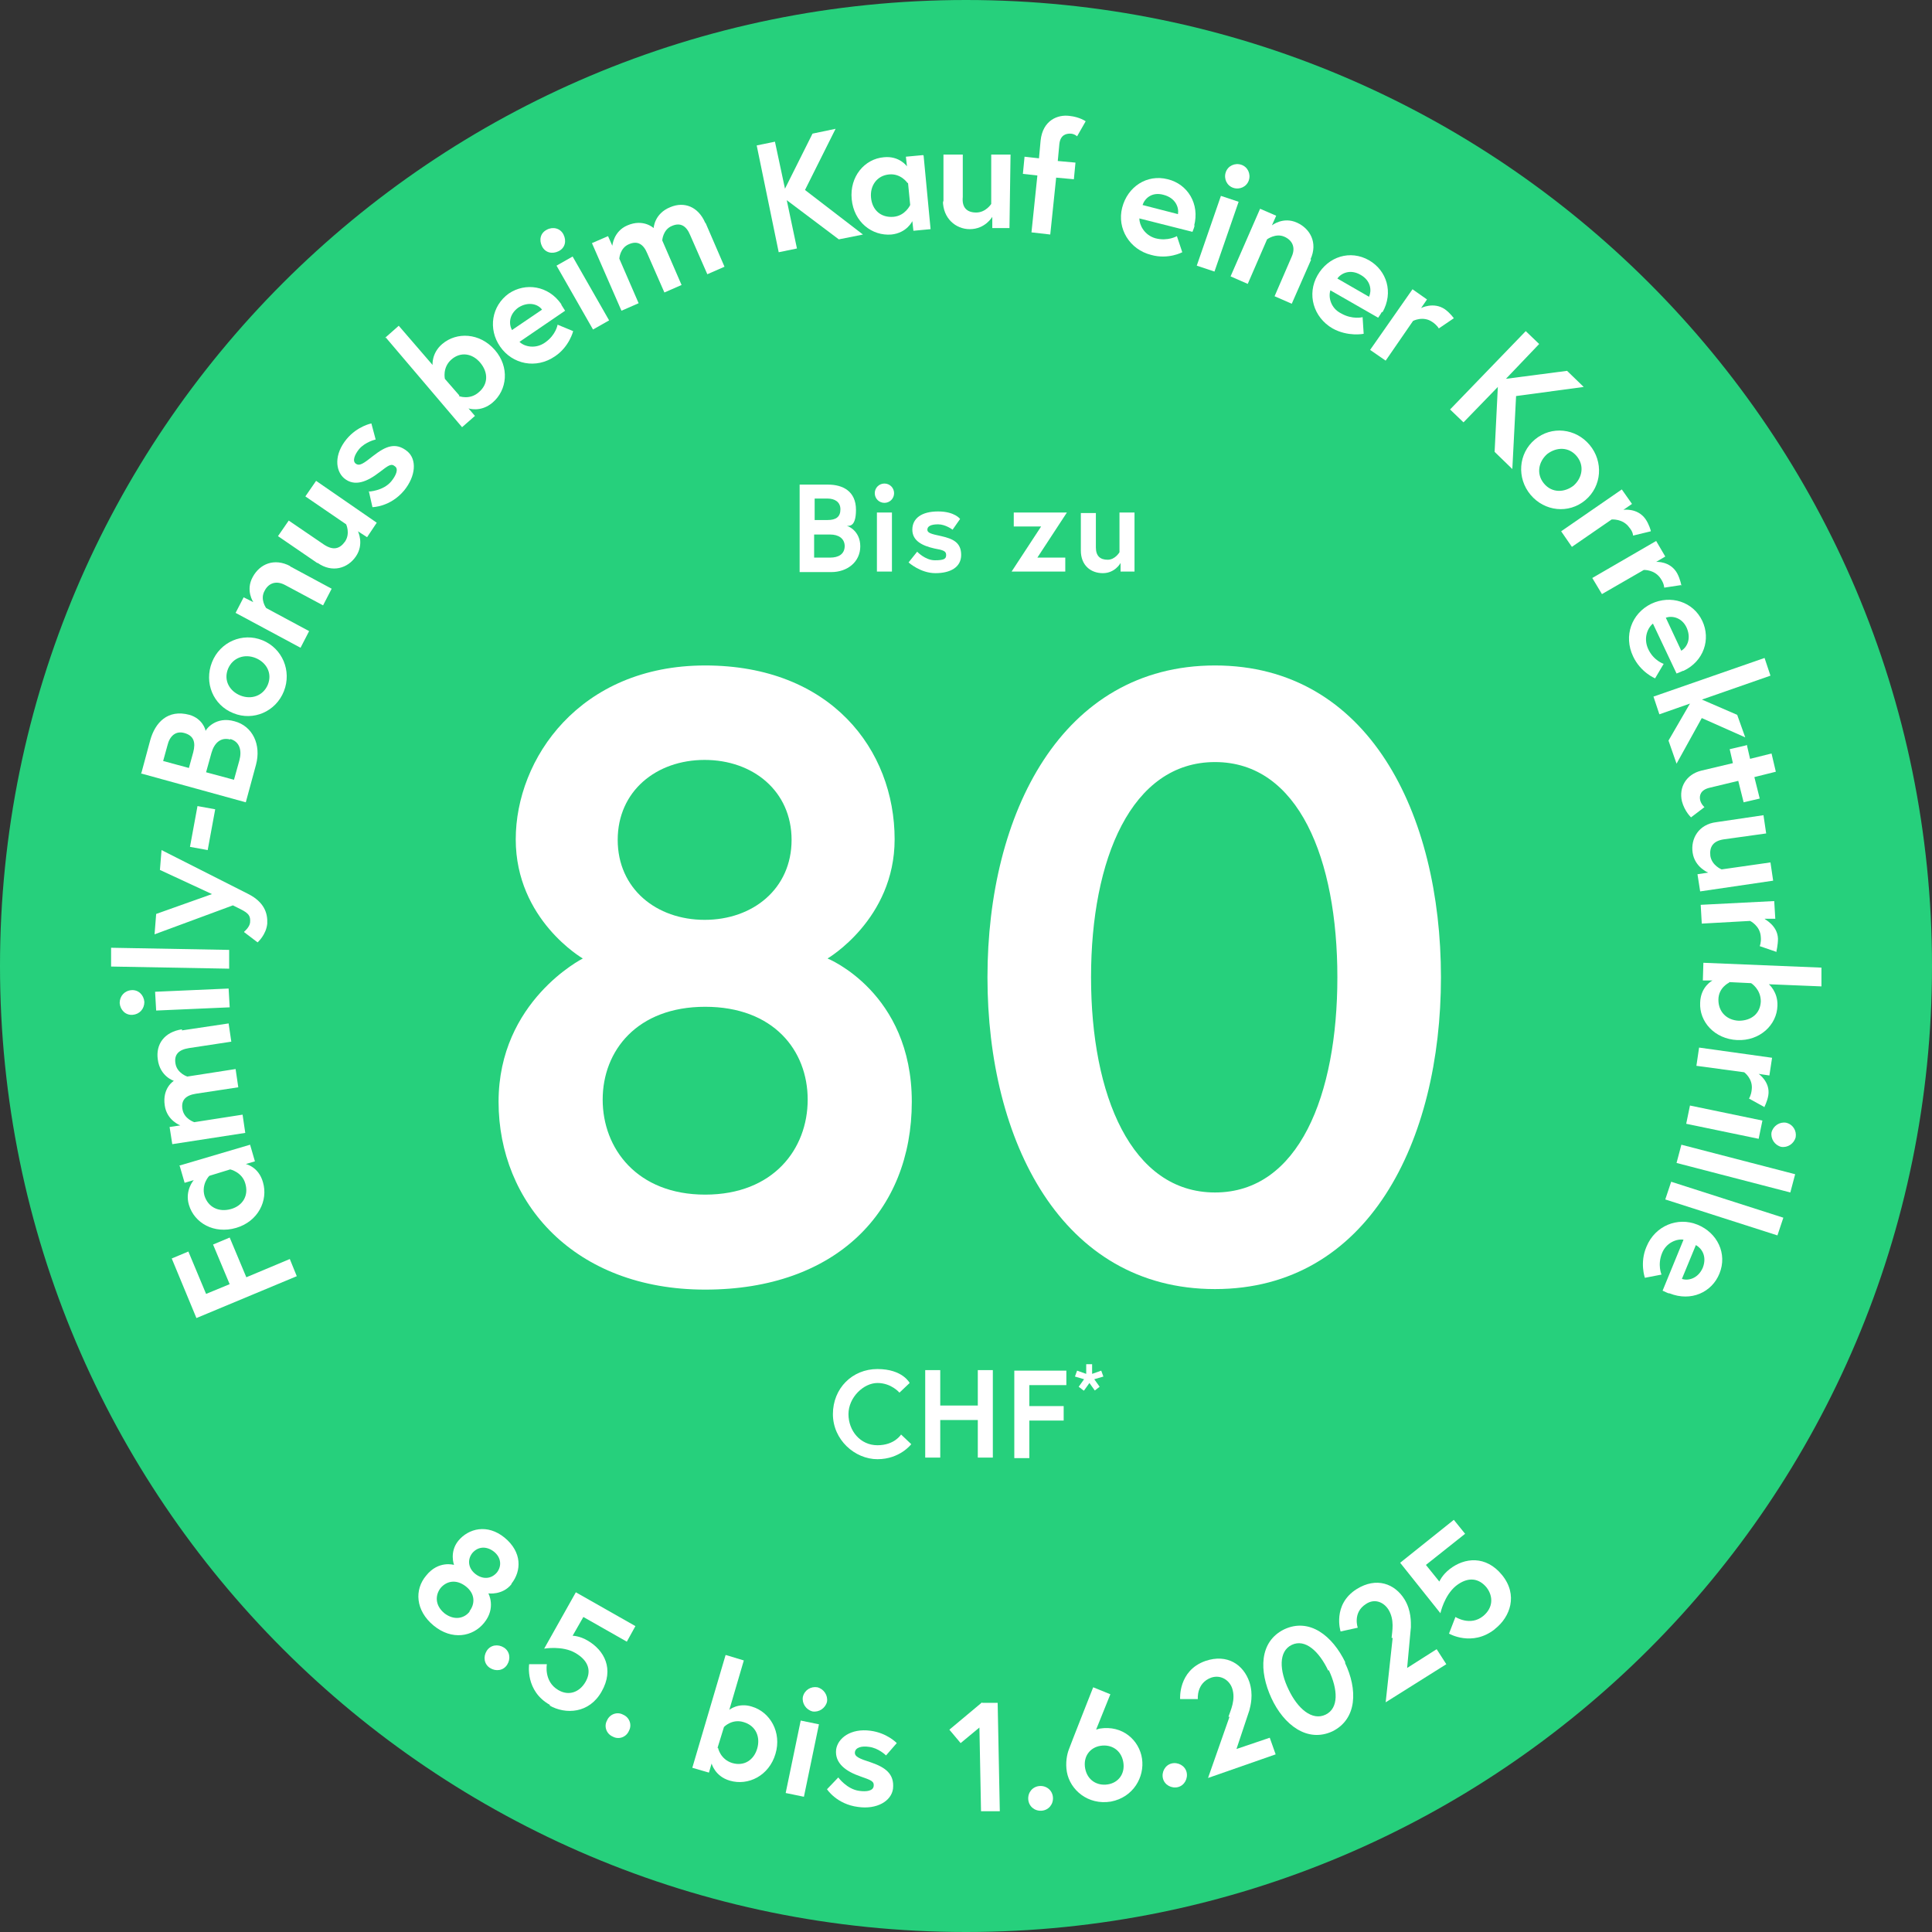
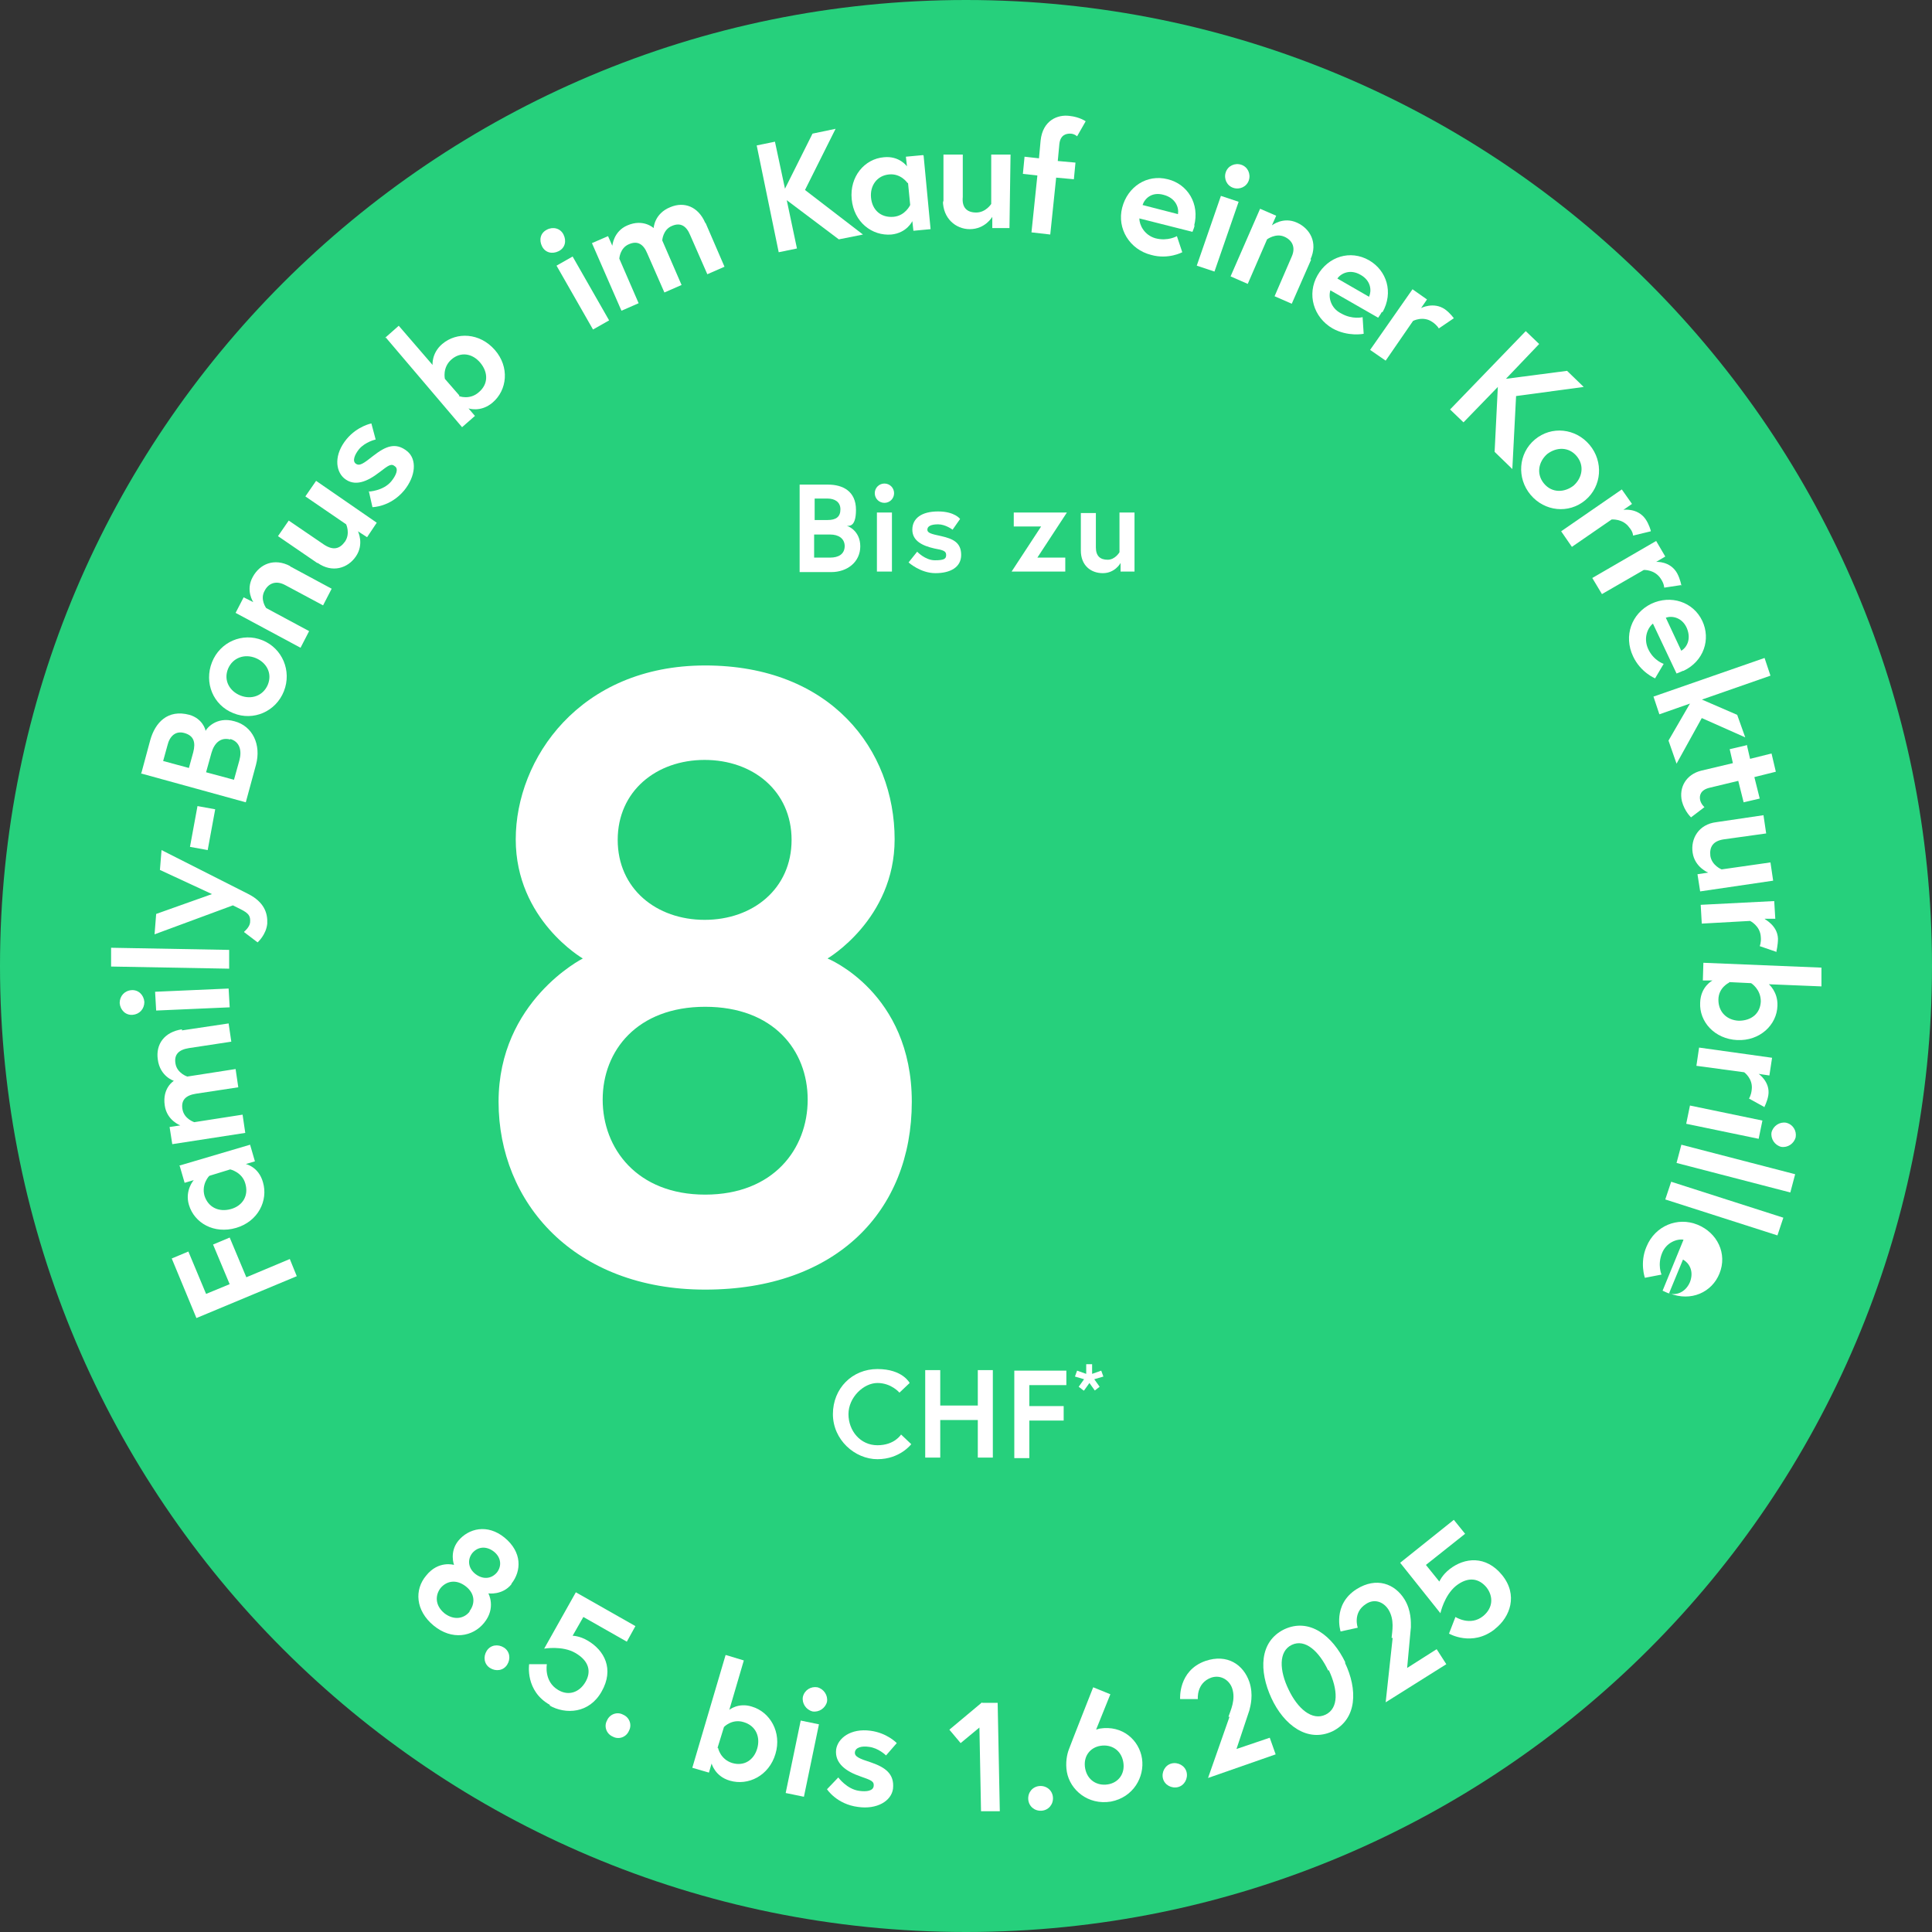
<svg xmlns="http://www.w3.org/2000/svg" viewBox="0 0 360 360" version="1.1" id="Ebene_1">
  <rect x="0" y="0" width="360" height="360" fill="#333333" stroke="none" />
  <defs>
    <style>
      .st0 {
        fill: none;
      }

      .st1 {
        fill: #26d07c;
      }

      .st2 {
        fill: #fff;
      }

      .st3 {
        clip-path: url(#clippath);
      }
    </style>
    <clipPath id="clippath">
      <rect height="360" width="360" class="st0" />
    </clipPath>
  </defs>
  <g class="st3">
    <path d="M180,360c99.4,0,180-80.6,180-180S279.4,0,180,0,0,80.6,0,180s80.6,180,180,180" class="st1" />
  </g>
  <g>
    <path d="M95.3,295.2c-1.7,2.1-4.3,1.7-4.3,1.7,0,0,1.5,2.7-.8,5.5-2.1,2.6-6,3.3-9.4.5-3.4-2.8-3.6-6.7-1.4-9.3,2.3-2.9,5.2-2,5.2-2,0,0-.9-2.4.8-4.5,1.9-2.3,5.4-3.2,8.6-.6,3.3,2.7,3.2,6.2,1.3,8.6ZM87.5,300.2c1-1.3,1.1-3.2-.7-4.6-1.8-1.4-3.6-1-4.7.3-1,1.3-1.1,3.2.7,4.7,1.8,1.4,3.7,1,4.7-.3ZM92,289.1c-1.3-1-2.9-1-4,.3-1,1.3-.7,2.9.6,3.9s2.9,1,4-.3c1-1.3.7-2.9-.6-3.9Z" class="st2" />
    <path d="M93.9,307c1.1.7,1.3,2.1.6,3.2-.7,1.1-2.1,1.3-3.2.6-1.1-.7-1.3-2.1-.6-3.2.7-1.1,2.1-1.3,3.2-.6Z" class="st2" />
    <path d="M102.5,317.7c-4.7-2.6-3.9-7.6-3.9-7.6h3.3s-.6,3.2,2.1,4.8c2,1.2,4,.4,5.1-1.5,1.1-1.9.7-3.9-1.9-5.4-2.4-1.4-5.8-.8-5.8-.8l5.9-10.5,11.1,6.3-1.6,2.9-8.1-4.6-2,3.5s1.3,0,2.8.9c3.1,1.8,5,5.3,2.6,9.5-2.3,4.1-6.7,4.3-9.7,2.6Z" class="st2" />
    <path d="M116.1,319.5c1.2.5,1.7,1.9,1.1,3-.5,1.2-1.9,1.7-3,1.1-1.2-.5-1.7-1.9-1.1-3,.5-1.2,1.9-1.7,3-1.1Z" class="st2" />
    <path d="M135.3,308.4l3.3,1-2.7,9.2s1.7-1.4,4.2-.6c3.4,1,5.6,4.8,4.4,8.8-1.2,4.1-5.1,6-8.5,5-2.8-.8-3.4-3.2-3.4-3.2l-.5,1.7-3.1-.9,6.2-21ZM133.8,325.7s.4,2.1,2.6,2.8c2.3.7,4.1-.6,4.7-2.7s-.2-4.2-2.5-4.9c-2.2-.7-3.7.9-3.7.9l-1.2,3.9Z" class="st2" />
    <path d="M149.2,320.6l3.4.7-2.8,13.5-3.4-.7,2.8-13.5ZM152.3,314.4c1.2.3,2,1.5,1.8,2.7-.3,1.2-1.5,2-2.7,1.8-1.2-.3-2-1.5-1.8-2.7.3-1.3,1.5-2,2.7-1.8Z" class="st2" />
    <path d="M156.2,331.2s1.6,2.2,3.9,2.5c1.4.2,2.6,0,2.7-.9.1-.9-.5-1.1-2.5-1.8-2.6-.9-4.8-2.4-4.5-5,.3-2.1,2.7-4,6.4-3.5,3.1.4,4.9,2.3,4.9,2.3l-2,2.3s-1.4-1.4-3.2-1.6c-1.3-.2-2.5.1-2.6,1-.1.8.8,1.2,3,1.9,2.6.9,4.4,2.1,4.1,4.9-.3,2.3-3,3.9-6.5,3.4-4-.5-5.8-3.3-5.8-3.3l2.2-2.3Z" class="st2" />
    <path d="M183,317.3h2.9c0,0,.4,20.2.4,20.2h-3.5c0,0-.3-15.6-.3-15.6l-3.5,2.9-2.1-2.5,6.1-5.1Z" class="st2" />
    <path d="M193.7,332.8c1.3-.1,2.4.8,2.5,2.1s-.8,2.4-2.1,2.5c-1.3.1-2.4-.8-2.5-2.1-.1-1.3.8-2.4,2.1-2.5Z" class="st2" />
    <path d="M204.2,322.3s.4-.1.7-.2c4.3-.7,7.4,2.2,7.9,5.6s-1.6,7.2-5.8,8c-4.3.7-7.6-2.2-8.2-5.5-.3-1.7,0-3.3.4-4.3.2-.6,4.5-11.5,4.5-11.5l3.2,1.3-2.7,6.7ZM202.2,329.5c.4,2.2,2.2,3.3,4.2,3,2-.3,3.3-2,2.9-4.2-.4-2.2-2.2-3.3-4.2-3s-3.3,2-2.9,4.2Z" class="st2" />
    <path d="M218.3,328.6c1.2-.3,2.5.4,2.8,1.6.3,1.2-.4,2.5-1.6,2.8s-2.5-.4-2.8-1.6c-.3-1.2.4-2.5,1.6-2.8Z" class="st2" />
    <path d="M228.9,319.9c.4-1.2,1.4-3.2.7-5.3-.5-1.5-2.1-2.6-3.9-2-2.8,1-2.5,4-2.5,4h-3.3c0,0-.4-5.3,4.7-7.1,4.1-1.4,7.1.7,8.2,3.9.8,2.4.2,4.5,0,5.3l-2.4,7.2,6.2-2.1,1.1,3.1-12.6,4.4,4-11.4Z" class="st2" />
    <path d="M250.6,309.8c2.4,5,2.3,10.5-2.3,12.8-4.7,2.2-9.1-1.2-11.4-6.2s-2.3-10.5,2.4-12.8c4.7-2.2,9,1.2,11.4,6.2ZM247.5,311.3c-1.7-3.6-4.3-6-6.8-4.8-2.5,1.2-2.3,4.8-.6,8.3,1.7,3.6,4.4,5.9,6.9,4.7,2.5-1.2,2.3-4.7.6-8.3Z" class="st2" />
    <path d="M259.3,305.2c.1-1.2.6-3.4-.6-5.3-.9-1.4-2.6-2.1-4.2-1-2.5,1.6-1.5,4.4-1.5,4.4l-3.2.7s-1.6-5,3-7.9c3.7-2.3,7.1-1,8.9,1.9,1.3,2.1,1.2,4.3,1.2,5.2l-.7,7.6,5.5-3.5,1.8,2.8-11.3,7.1,1.3-12Z" class="st2" />
    <path d="M278.5,303.6c-4.2,3.3-8.5.8-8.5.8l1.2-3.1s2.8,1.8,5.2-.2c1.8-1.5,1.9-3.6.6-5.3-1.4-1.7-3.4-2.1-5.7-.3-2.2,1.8-2.9,5.1-2.9,5.1l-7.5-9.4,10-8,2.1,2.6-7.3,5.8,2.5,3.1s.5-1.2,1.9-2.3c2.8-2.2,6.8-2.6,9.8,1.1,3,3.7,1.5,7.8-1.3,10Z" class="st2" />
  </g>
  <g>
    <path d="M42.8,239.3l-3.1-7.4,3.1-1.3,3.1,7.4,8.1-3.4,1.3,3.2-18.7,7.8-4.6-11.1,3.1-1.3,3.3,7.9,4.6-1.9Z" class="st2" />
    <path d="M33.4,217.2l13.2-3.9.9,3.1-1.7.5s2.4.5,3.2,3.4c1,3.4-.9,7.3-5,8.5s-7.8-.9-8.8-4.3c-.8-2.7.9-4.6.9-4.6l-1.7.5-.9-3.1ZM39,219.1s-1.5,1.5-.9,3.7c.7,2.2,2.7,3.1,4.9,2.5,2.2-.6,3.4-2.5,2.7-4.8-.6-2.1-2.8-2.6-2.8-2.6l-3.9,1.2Z" class="st2" />
    <path d="M33.9,192l8.7-1.3.5,3.4-7.9,1.2c-1.9.3-2.8,1.2-2.5,2.9.3,1.8,2.2,2.4,2.2,2.4l9-1.4.5,3.4-7.9,1.2c-1.9.3-2.8,1.2-2.5,2.9.3,1.8,2.2,2.4,2.2,2.4l9-1.4.5,3.4-13.6,2.1-.5-3.2,2-.3s-2.5-.9-2.9-3.7c-.5-3.3,1.7-4.6,1.7-4.6,0,0-2.6-.8-3-4-.4-2.8,1.2-5.1,4.5-5.6Z" class="st2" />
    <path d="M22.3,186.9c0-1.3.9-2.3,2.2-2.4s2.3.9,2.4,2.2c0,1.3-.9,2.3-2.2,2.4s-2.3-.9-2.4-2.2ZM29.1,188.3l-.2-3.5,13.7-.6.2,3.5-13.7.6Z" class="st2" />
    <path d="M20.7,180.1v-3.5c0,0,22,.4,22,.4v3.5c0,0-22-.4-22-.4Z" class="st2" />
    <path d="M45.5,173.6s1-.8,1.1-1.7c.1-1.2-.2-1.7-1.8-2.5l-1.4-.7-14.6,5.4.3-3.8,10.4-3.7-9.7-4.5.3-3.7,16.2,8.2c2.9,1.5,3.6,3.5,3.5,5.5-.2,2.1-1.8,3.5-1.8,3.5l-2.5-1.9Z" class="st2" />
    <path d="M35.4,157.8l1.4-7.6,3.3.6-1.4,7.6-3.3-.6Z" class="st2" />
    <path d="M26.3,144.2l1.7-6.3c.9-3.2,3.2-5.8,7.3-4.7,2.4.7,3,2.7,3,3,.1-.3,1.9-2.8,5.4-1.8,3.4.9,5,4.4,4,8.1l-1.9,7-19.6-5.4ZM36,140.2c.5-1.9.1-3.1-1.6-3.6s-2.8.6-3.2,2.3l-.8,2.9,4.8,1.3.8-2.9ZM42.9,137.8c-1.8-.5-3,.7-3.5,2.5l-1,3.6,5.2,1.4,1-3.6c.5-1.8.1-3.5-1.7-4Z" class="st2" />
    <path d="M48.9,119.3c3.7,1.5,5.5,5.7,4,9.5-1.5,3.8-5.7,5.6-9.4,4.1-3.8-1.5-5.5-5.7-4-9.5,1.5-3.8,5.7-5.6,9.4-4.1ZM47.6,122.6c-2-.8-4.2-.1-5.1,2-.9,2.2.3,4.2,2.3,5,2,.8,4.2.1,5.1-2,.9-2.2-.3-4.2-2.3-5Z" class="st2" />
    <path d="M54,105.5l7.8,4.2-1.6,3.1-7.1-3.8c-1.7-.9-3.1-.3-3.8,1.1-.9,1.6.3,3.2.3,3.2l8,4.3-1.6,3.1-12.1-6.5,1.5-2.9,1.8.9s-1.5-2.2-.1-4.7c1.3-2.4,4-3.6,7-2Z" class="st2" />
    <path d="M59.1,104.9l-7.3-5,2-2.9,6.6,4.5c1.7,1.1,2.9.8,3.9-.6,1-1.5.2-3.2.2-3.2l-7.6-5.2,2-2.9,11.3,7.8-1.8,2.7-1.7-1.1s1.2,2.4-.4,4.7c-1.5,2.2-4.4,3.1-7.1,1.2Z" class="st2" />
    <path d="M68.7,91.6s2.7-.1,4.2-1.9c.9-1.1,1.4-2.3.7-2.8-.7-.6-1.2-.2-2.9,1.1-2.2,1.7-4.6,2.8-6.6,1.1-1.6-1.4-1.9-4.4.5-7.3,2-2.4,4.6-2.9,4.6-2.9l.8,3s-1.9.4-3.1,1.8c-.8,1-1.3,2.2-.6,2.7s1.4,0,3.3-1.5c2.2-1.7,4.1-2.6,6.3-.8,1.8,1.5,1.6,4.6-.6,7.3-2.6,3.1-5.9,3.1-5.9,3.1l-.7-3.1Z" class="st2" />
    <path d="M71.7,63l2.6-2.3,6.3,7.3s-.2-2.2,1.8-3.9c2.7-2.3,7-2.1,9.8,1.1,2.8,3.2,2.3,7.5-.4,9.8-2.2,1.9-4.5,1.1-4.5,1.1l1.2,1.4-2.4,2.1-14.2-16.7ZM85.5,73.8s2,.8,3.7-.7c1.8-1.5,1.8-3.7.3-5.5s-3.7-2.1-5.4-.6c-1.7,1.5-1.2,3.6-1.2,3.6l2.7,3.1Z" class="st2" />
-     <path d="M104.6,56.8c.1.2.4.6.7,1.1l-8.5,5.8c.9.9,3,1.4,4.8.1,2-1.4,2.3-3.3,2.3-3.3l2.9,1.2s-.7,2.9-3.4,4.7c-3.5,2.4-7.9,1.5-10.2-1.8s-1.6-7.6,1.6-9.9c3.1-2.1,7.4-1.5,9.8,2ZM101,57.7c-.7-1-2.5-1.6-4.4-.4-1.8,1.3-1.8,3.1-1.2,4.2l5.6-3.8Z" class="st2" />
    <path d="M101.9,42.8c1.1-.6,2.5-.3,3.1.9s.3,2.5-.9,3.1-2.5.3-3.1-.9-.3-2.5.9-3.1ZM103.7,49.5l3-1.7,6.8,11.9-3,1.7-6.8-11.9Z" class="st2" />
    <path d="M131.5,41.6l3.5,8.1-3.2,1.4-3.2-7.3c-.7-1.7-1.8-2.4-3.4-1.7-1.7.7-1.8,2.7-1.8,2.7l3.6,8.3-3.2,1.4-3.2-7.3c-.7-1.7-1.8-2.4-3.4-1.7-1.7.7-1.8,2.7-1.8,2.7l3.6,8.3-3.2,1.4-5.5-12.6,3-1.3.8,1.8s.2-2.7,2.8-3.8c3-1.3,4.9.5,4.9.5,0,0,.1-2.7,3.1-3.9,2.6-1.1,5.2-.1,6.5,2.9Z" class="st2" />
    <path d="M146.2,35.3l5.2-10.4,4.3-.9-5.7,11.4,10.8,8.3-4.5.9-9.7-7.3,1.9,9-3.4.7-4.1-19.9,3.4-.7,1.9,8.9Z" class="st2" />
    <path d="M172.1,29l1.3,13.7-3.2.3-.2-1.8s-1,2.2-3.9,2.5c-3.6.3-7-2.3-7.4-6.6-.4-4.2,2.4-7.5,6-7.8,2.9-.3,4.3,1.7,4.3,1.7l-.2-1.8,3.2-.3ZM169.1,34.1s-1.2-1.8-3.4-1.6c-2.3.2-3.6,2.1-3.4,4.3.2,2.3,1.8,3.8,4.2,3.6,2.2-.2,3.1-2.2,3.1-2.2l-.4-4.1Z" class="st2" />
    <path d="M175.8,37.7v-8.9c.1,0,3.6,0,3.6,0v7.9c-.2,2,.8,2.9,2.5,2.9,1.8,0,2.8-1.6,2.8-1.6v-9.2c.1,0,3.6,0,3.6,0l-.2,13.7h-3.2c0,0,0-2.1,0-2.1,0,0-1.3,2.3-4.2,2.3-2.6,0-5-2-5-5.3Z" class="st2" />
    <path d="M190.9,29.2l2.7.3.3-3.3c.4-3.8,3.2-4.9,5.4-4.6,1.9.2,3,1,3,1l-1.6,2.8s-.5-.5-1.3-.5c-.7,0-1.8.2-2,1.9l-.3,3.2,3.3.3-.3,3.1-3.3-.3-1.1,10.6-3.5-.4,1.1-10.6-2.7-.3.3-3.1Z" class="st2" />
    <path d="M222.6,41.9c0,.3-.2.8-.4,1.3l-9.9-2.5c0,1.2.9,3.1,3,3.7,2.3.6,4-.4,4-.4l1,3s-2.6,1.4-5.8.5c-4-1-6.4-4.9-5.4-8.8s4.6-6.3,8.5-5.3c3.7.9,6,4.6,4.9,8.7ZM219.5,39.9c.2-1.2-.4-3-2.7-3.6-2.2-.6-3.5.7-3.9,1.9l6.6,1.7Z" class="st2" />
    <path d="M227.5,36.5l3.3,1.1-4.5,13-3.3-1.1,4.5-13ZM231.3,30.7c1.2.4,1.8,1.7,1.4,2.9s-1.7,1.8-2.9,1.4-1.8-1.7-1.4-2.9c.4-1.2,1.7-1.8,2.9-1.4Z" class="st2" />
    <path d="M244.3,48.4l-3.6,8.2-3.2-1.4,3.2-7.4c.8-1.8,0-3.1-1.4-3.7-1.6-.7-3.2.5-3.2.5l-3.6,8.3-3.2-1.4,5.5-12.6,3,1.3-.8,1.8s2.1-1.7,4.7-.5c2.4,1.1,3.9,3.7,2.5,6.8Z" class="st2" />
    <path d="M257.5,58.1c-.1.2-.4.7-.7,1.1l-8.9-5.1c-.4,1.2,0,3.3,2,4.3,2.1,1.2,4,.7,4,.7l.2,3.1s-2.9.6-5.8-1c-3.6-2.1-4.8-6.4-2.8-9.9s6.1-4.8,9.6-2.8c3.3,1.9,4.6,6,2.5,9.7ZM255.1,55.3c.5-1.1.4-3-1.6-4.1-1.9-1.1-3.6-.3-4.3.7l5.9,3.4Z" class="st2" />
    <path d="M270.9,59.3l-2.8,1.9s-.3-.6-1.2-1.2c-1.7-1.2-3.6-.2-3.6-.2l-5.1,7.4-2.9-2,7.9-11.3,2.7,1.9-1.1,1.6s2.3-1.2,4.4.2c1,.7,1.7,1.7,1.7,1.7Z" class="st2" />
    <path d="M280.5,70.6l11.5-1.5,3.1,3-12.6,1.7-.7,13.6-3.3-3.2.6-12.1-6.4,6.6-2.5-2.4,14.1-14.6,2.5,2.4-6.3,6.6Z" class="st2" />
    <path d="M295.4,93.2c-3.1,2.6-7.6,2.1-10.2-1-2.6-3.1-2.3-7.7.8-10.3,3.1-2.6,7.6-2.1,10.2,1,2.6,3.1,2.3,7.7-.8,10.3ZM293.2,90.5c1.6-1.4,2.1-3.7.6-5.5-1.5-1.8-3.8-1.7-5.5-.4-1.6,1.4-2.1,3.7-.6,5.5s3.8,1.7,5.5.4Z" class="st2" />
    <path d="M307.6,99l-3.3.8s0-.7-.7-1.5c-1.2-1.7-3.3-1.5-3.3-1.5l-7.4,5.1-2-2.9,11.3-7.8,1.9,2.7-1.6,1.1s2.6-.4,4.1,1.7c.7,1,1,2.2,1,2.2Z" class="st2" />
    <path d="M313.4,109l-3.3.5s0-.7-.6-1.6c-1.1-1.8-3.2-1.7-3.2-1.7l-7.8,4.5-1.8-3,11.9-6.9,1.7,2.9-1.7,1s2.6-.2,3.9,2.1c.6,1.1.8,2.3.8,2.3Z" class="st2" />
    <path d="M313.6,125c-.2.1-.7.3-1.2.5l-4.4-9.3c-1,.8-1.8,2.7-.9,4.7,1,2.2,2.9,2.8,2.9,2.8l-1.6,2.7s-2.7-1.1-4.1-4.1c-1.8-3.8-.3-8,3.4-9.8,3.6-1.7,7.8-.4,9.5,3.2,1.6,3.4.3,7.5-3.5,9.3ZM313.2,121.3c1.1-.6,2-2.2,1.1-4.3-.9-2-2.8-2.3-3.9-1.9l2.9,6.2Z" class="st2" />
    <path d="M317,130.3l6.7,2.9,1.5,4.2-8.1-3.6-4.7,8.5-1.5-4.3,4-6.9-5.7,2-1.1-3.3,20.7-7.2,1.1,3.3-12.9,4.5Z" class="st2" />
    <path d="M325.5,138.8l.6,2.6,4-1,.8,3.4-4,1,1,4-3,.7-1-4-5.4,1.3c-1.6.4-1.9,1.4-1.7,2.3.2.8.8,1.3.8,1.3l-2.5,1.9s-1.2-1.1-1.7-3c-.6-2.6.8-5,3.6-5.7l5.9-1.4-.6-2.6,3-.7Z" class="st2" />
    <path d="M319.8,153.2l8.8-1.3.5,3.4-7.9,1.1c-2,.3-2.7,1.4-2.5,3.1.3,1.8,2.1,2.5,2.1,2.5l9.1-1.3.5,3.4-13.6,2-.5-3.2,2-.3s-2.5-1-2.9-3.7c-.4-2.6,1.1-5.3,4.4-5.7Z" class="st2" />
    <path d="M331.1,177.4l-3.2-1.1s.3-.7.2-1.7c-.1-2.1-2-3-2-3l-9,.5-.2-3.5,13.7-.7.2,3.3h-2c0,.1,2.4,1.2,2.5,3.7,0,1.2-.3,2.4-.3,2.4Z" class="st2" />
    <path d="M339.4,180.3v3.5c-.1,0-9.8-.4-9.8-.4,0,0,1.7,1.4,1.6,4-.1,3.6-3.3,6.6-7.5,6.4-4.2-.2-7.1-3.4-6.9-7,.1-3,2.3-4.1,2.3-4.1h-1.8c0,0,.1-3.3.1-3.3l21.9.9ZM322.2,183.1s-2,.9-2,3.2c0,2.3,1.6,3.8,3.8,3.9,2.3,0,4-1.3,4.1-3.6,0-2.3-1.8-3.4-1.8-3.4l-4.1-.2Z" class="st2" />
    <path d="M328.8,206.3l-2.9-1.6s.4-.6.5-1.6c.3-2.1-1.4-3.3-1.4-3.3l-8.9-1.2.5-3.4,13.6,1.9-.5,3.3-2-.3s2.2,1.5,1.8,4c-.2,1.2-.8,2.3-.8,2.3Z" class="st2" />
    <path d="M328.4,208.8l-.7,3.4-13.5-2.8.7-3.4,13.5,2.8ZM334.6,211.9c-.3,1.2-1.5,2-2.7,1.8-1.2-.3-2-1.5-1.8-2.7.3-1.2,1.5-2,2.7-1.8,1.3.3,2,1.5,1.8,2.7Z" class="st2" />
    <path d="M334.5,218.8l-.9,3.4-21.2-5.5.9-3.4,21.2,5.5Z" class="st2" />
    <path d="M332.3,226.9l-1.1,3.3-20.9-6.7,1.1-3.3,20.9,6.7Z" class="st2" />
-     <path d="M311,241c-.2,0-.7-.3-1.2-.5l3.9-9.5c-1.2-.2-3.2.5-4,2.5-.9,2.2-.1,4-.1,4l-3.1.6s-1-2.8.3-5.8c1.6-3.9,5.8-5.6,9.5-4.1,3.7,1.5,5.6,5.4,4.1,9.1-1.4,3.5-5.3,5.3-9.3,3.7ZM313.4,238.3c1.1.4,3,0,3.9-2.1.8-2.1-.2-3.6-1.3-4.2l-2.6,6.3Z" class="st2" />
+     <path d="M311,241c-.2,0-.7-.3-1.2-.5l3.9-9.5c-1.2-.2-3.2.5-4,2.5-.9,2.2-.1,4-.1,4l-3.1.6s-1-2.8.3-5.8c1.6-3.9,5.8-5.6,9.5-4.1,3.7,1.5,5.6,5.4,4.1,9.1-1.4,3.5-5.3,5.3-9.3,3.7Zc1.1.4,3,0,3.9-2.1.8-2.1-.2-3.6-1.3-4.2l-2.6,6.3Z" class="st2" />
  </g>
  <g>
    <path d="M166.7,156.4c0,14.9-12.5,22.2-12.5,22.2,0,0,15.7,6.3,15.7,26.7s-14.1,35-38.5,35-38.5-16.2-38.5-35,15.7-26.7,15.7-26.7c0,0-12.5-7.2-12.5-22.2s11.9-32.4,35.3-32.4,35.3,15.7,35.3,32.4ZM150.5,204.9c0-9.2-6.4-17.3-19.1-17.3s-19.1,8.2-19.1,17.3,6.4,17.7,19.1,17.7,19.1-8.5,19.1-17.7ZM131.3,141.6c-9,0-16.2,5.8-16.2,14.9s7.2,14.9,16.2,14.9,16.2-5.8,16.2-14.9-7.2-14.9-16.2-14.9Z" class="st2" />
-     <path d="M268.5,182.1c0,30.5-13.5,58.1-42.1,58.1s-42.4-27.6-42.4-58.1,13.8-58.1,42.4-58.1,42.1,27.6,42.1,58.1ZM249.2,182.1c0-22-7.2-40.1-22.8-40.1s-23.1,18.1-23.1,40.1,7.5,40.1,23.1,40.1,22.8-18.1,22.8-40.1Z" class="st2" />
  </g>
  <g>
    <path d="M167.9,267.3l1.9,1.8s-2.1,2.8-6.3,2.8-8.3-3.6-8.3-8.4,3.6-8.4,8.3-8.4,6,2.6,6,2.6l-1.9,1.8s-1.5-1.8-4.1-1.8-5.4,2.7-5.4,5.8,2.2,5.8,5.4,5.8,4.4-2,4.4-2Z" class="st2" />
    <path d="M182.2,255.3h2.8v16.3h-2.8v-7h-7v7h-2.8v-16.3h2.8v6.6h7v-6.6Z" class="st2" />
    <path d="M191.8,262h6.4v2.7h-6.4v7h-2.8v-16.3h9.7v2.7h-6.9v4Z" class="st2" />
  </g>
  <path d="M201.9,259.1l-.9-.7,1-1.4-1.7-.5.4-1.1,1.7.6v-1.8h1.1v1.8l1.7-.6.4,1.1-1.7.5,1,1.4-.9.7-1-1.4-1,1.4Z" class="st2" />
  <g>
    <path d="M149,90.3h5.3c2.7,0,5.2,1.2,5.2,4.7s-1.5,2.9-1.7,3c.2,0,2.5.9,2.5,3.8s-2.4,4.8-5.4,4.8h-5.9v-16.3ZM154.2,96.9c1.6,0,2.4-.6,2.4-2s-1.1-2-2.4-2h-2.4v4h2.4ZM157.4,101.8c0-1.5-1.2-2.2-2.7-2.2h-3v4.3h3c1.5,0,2.7-.6,2.7-2.2Z" class="st2" />
    <path d="M164.8,90.1c1,0,1.8.8,1.8,1.8s-.8,1.8-1.8,1.8-1.8-.8-1.8-1.8.8-1.8,1.8-1.8ZM163.4,95.5h2.8v11h-2.8v-11Z" class="st2" />
    <path d="M170.9,102.8s1.5,1.6,3.3,1.6,2.1-.3,2.1-1-.5-.9-2.2-1.2c-2.2-.5-4.1-1.4-4.1-3.5s1.7-3.4,4.8-3.4,4.1,1.4,4.1,1.4l-1.4,2s-1.3-1-2.7-1-2,.4-2,1,.7.8,2.6,1.2c2.2.5,3.7,1.2,3.7,3.5s-2,3.4-4.8,3.4-5-2-5-2l1.6-2Z" class="st2" />
    <path d="M198.8,95.5l-5.5,8.4h5.2v2.6h-10l5.5-8.4h-5.1v-2.6h9.8Z" class="st2" />
    <path d="M201.4,102.7v-7.1h2.8v6.4c0,1.6.8,2.3,2.2,2.3s2.2-1.4,2.2-1.4v-7.4h2.8v11h-2.6v-1.6s-1,1.9-3.3,1.9-4.1-1.5-4.1-4.2Z" class="st2" />
  </g>
</svg>